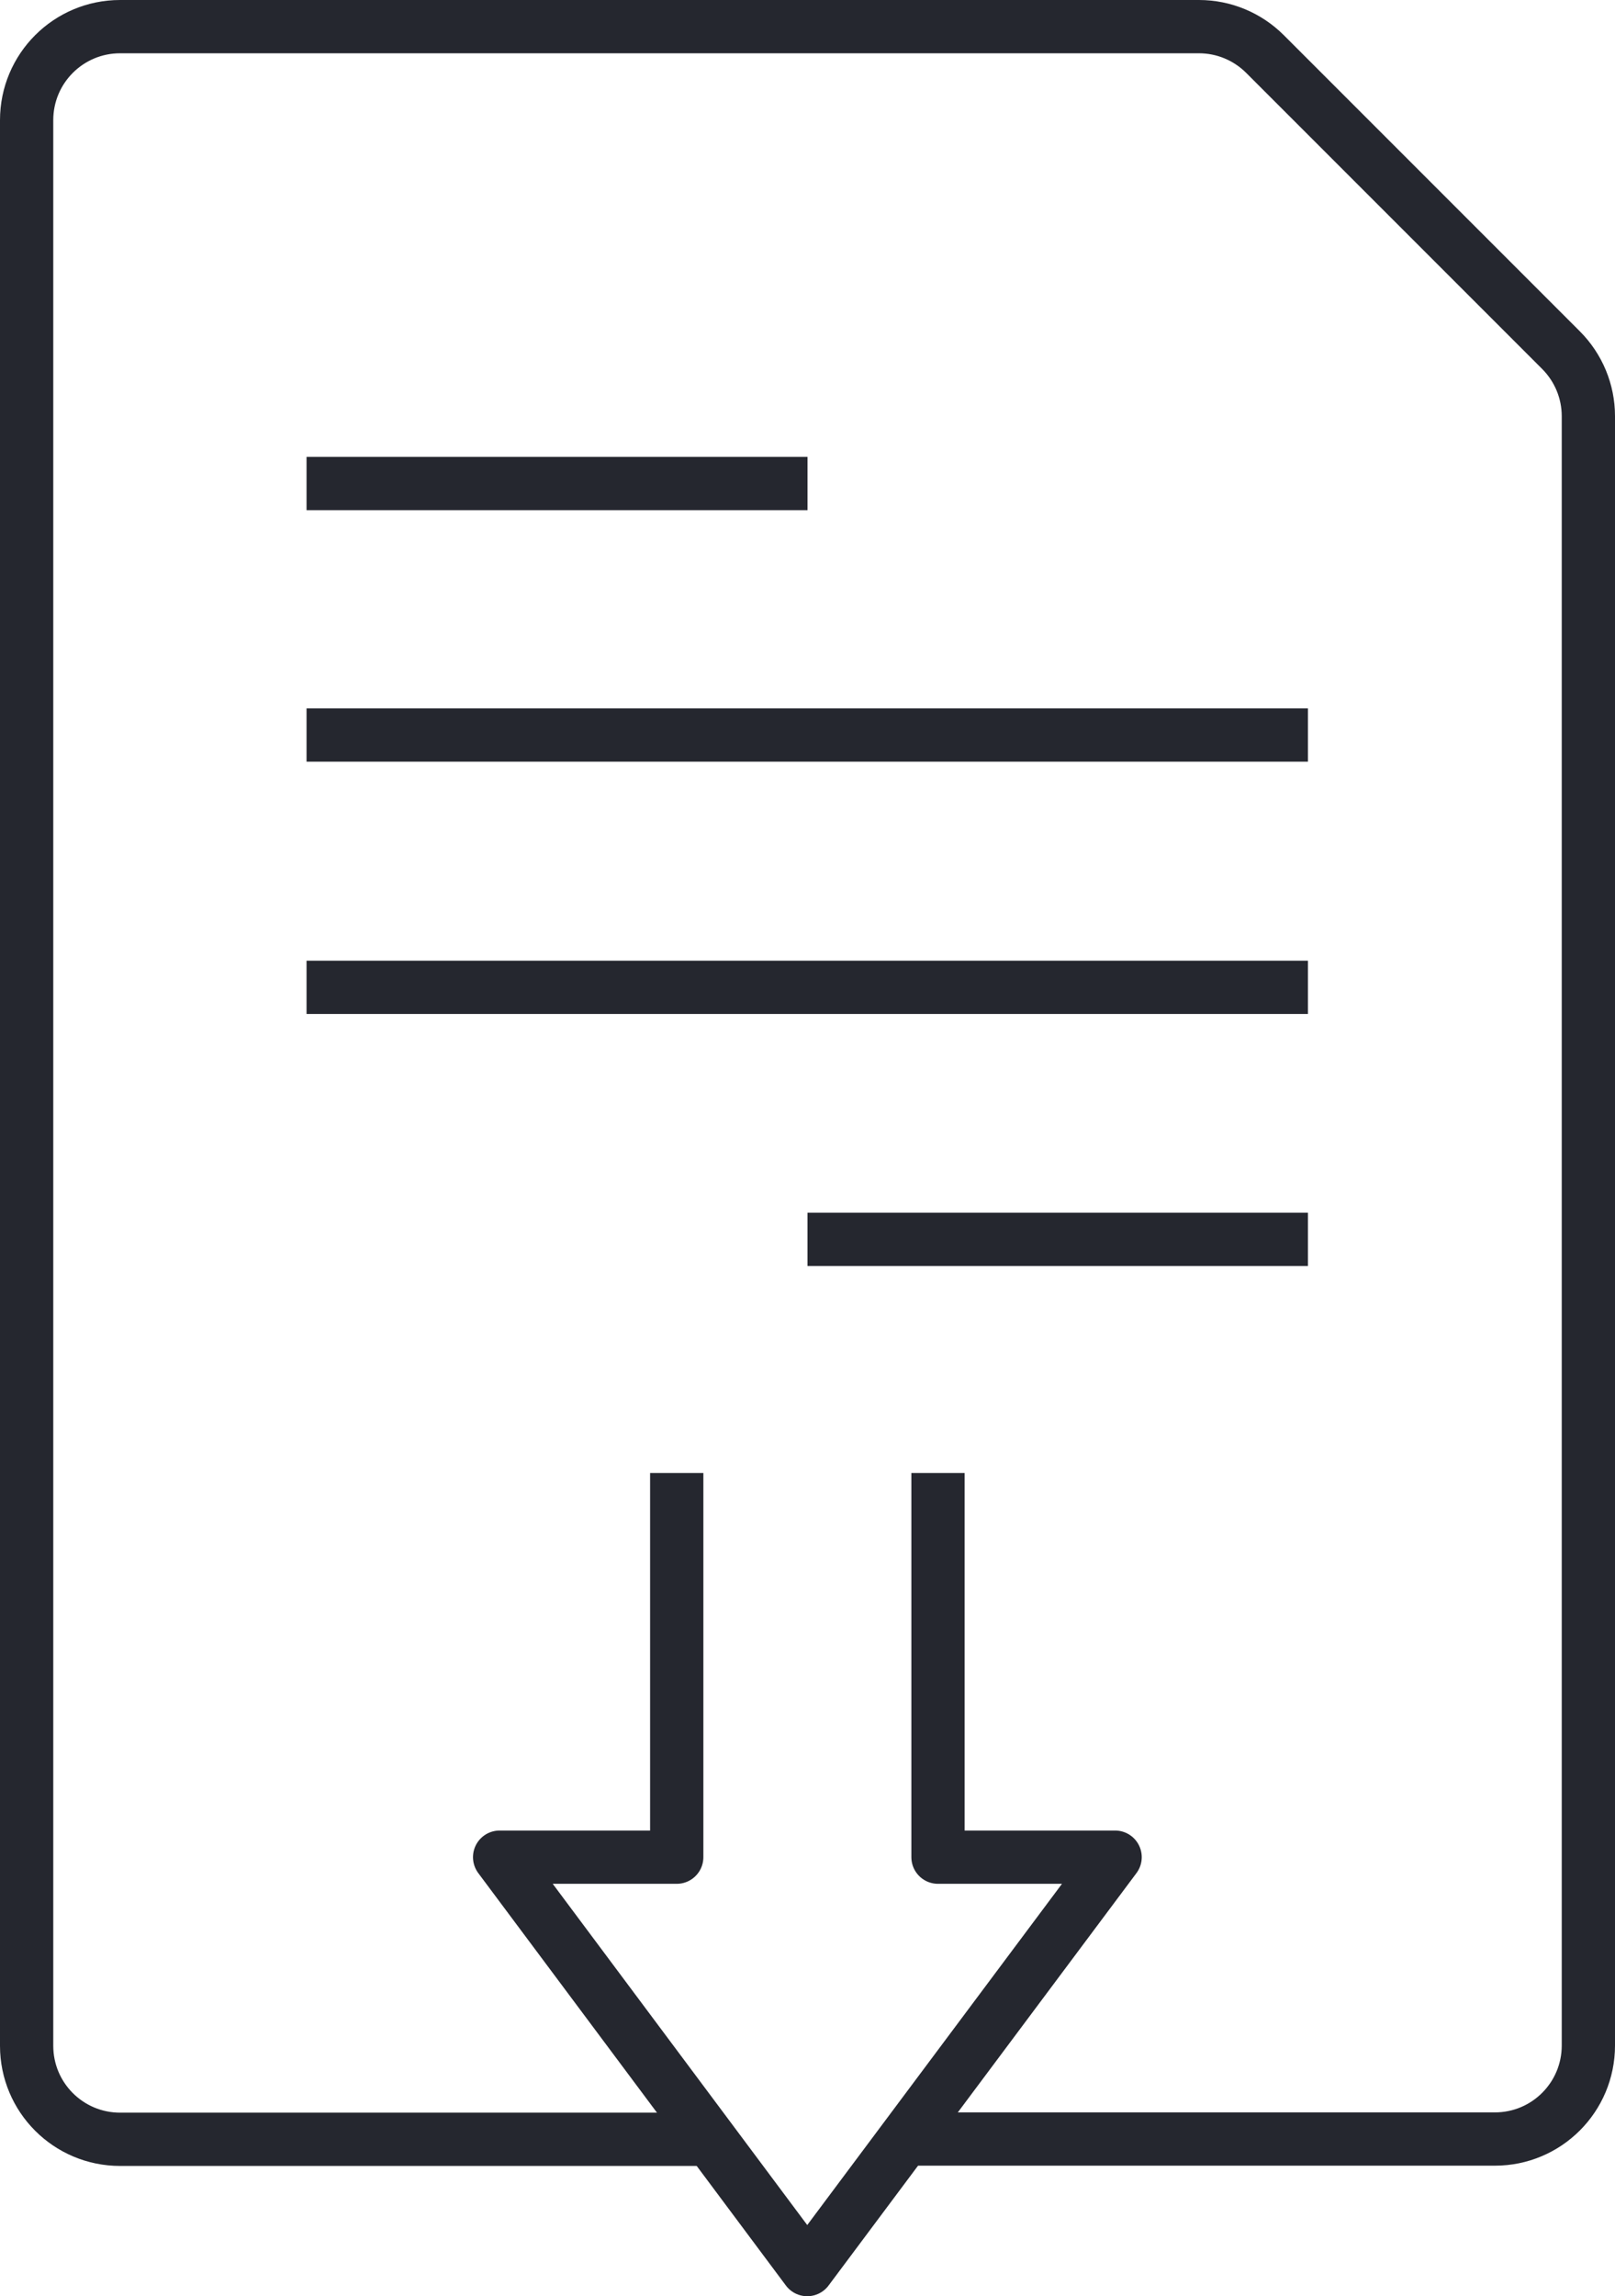
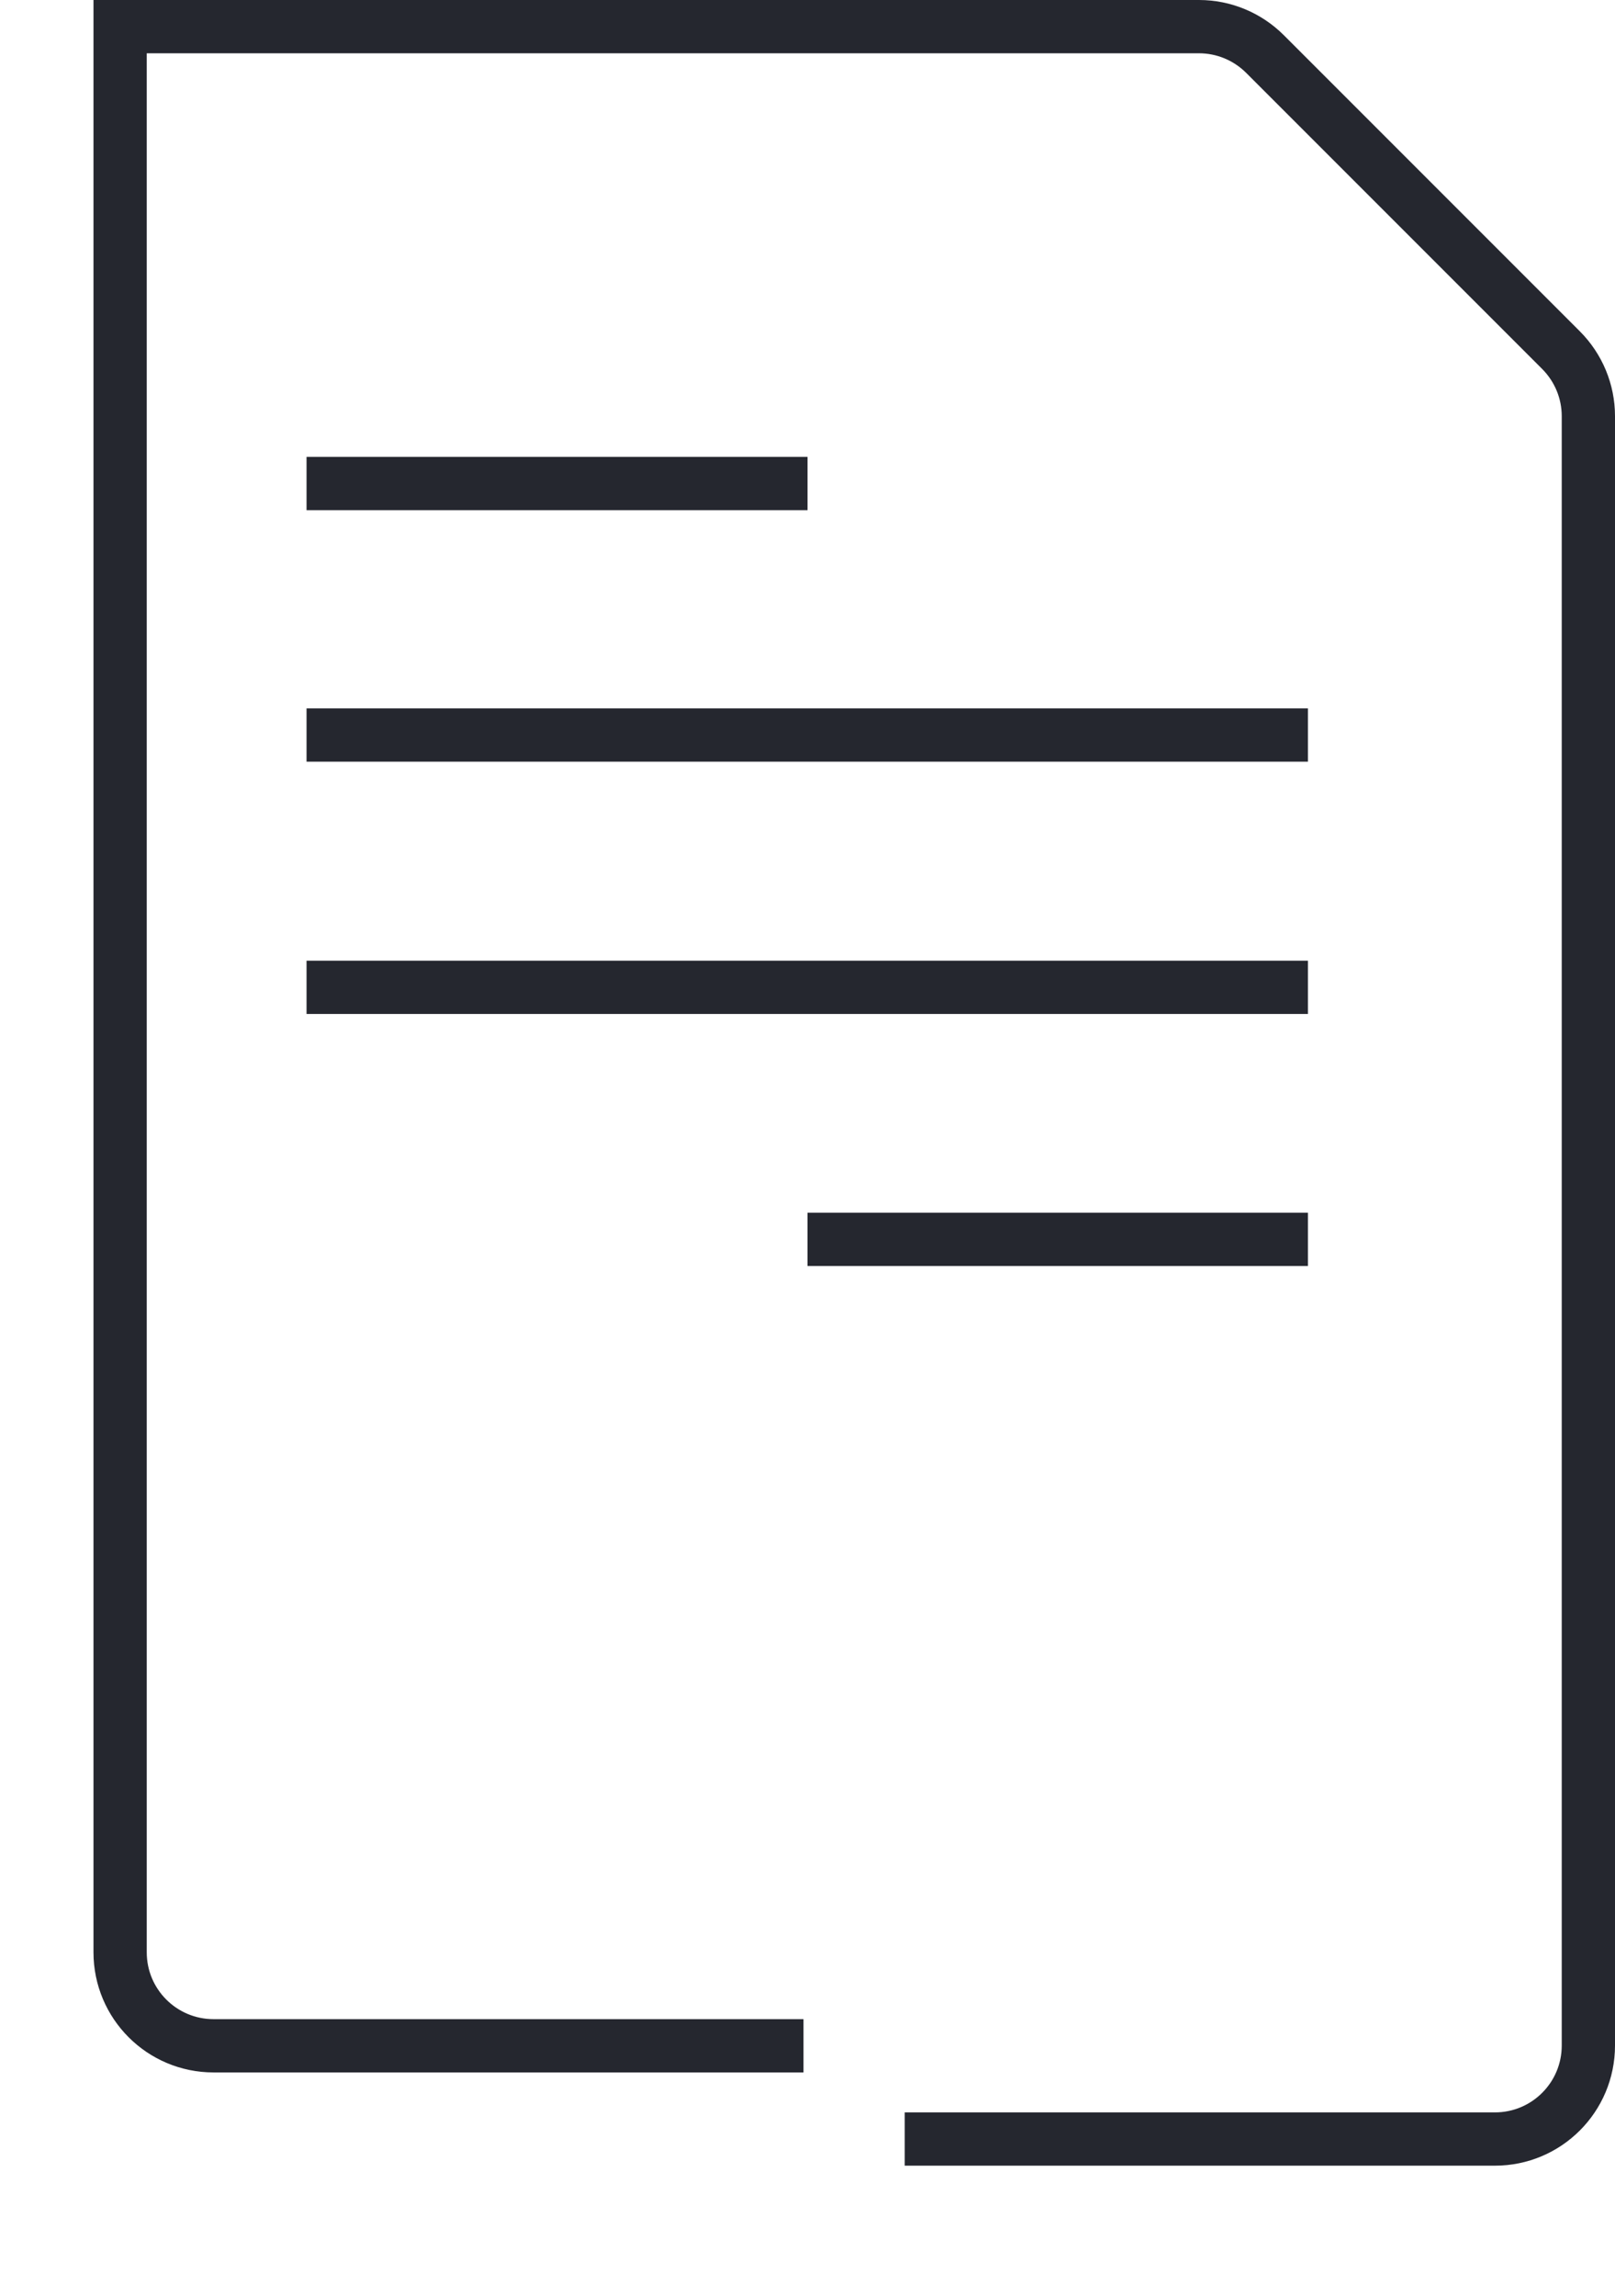
<svg xmlns="http://www.w3.org/2000/svg" id="Layer_2" data-name="Layer 2" viewBox="0 0 60.64 86.19">
  <defs>
    <style>
      .cls-1 {
        stroke-miterlimit: 10;
      }

      .cls-1, .cls-2 {
        fill: none;
        stroke: #25272f;
        stroke-width: 2px;
      }

      .cls-2 {
        stroke-linejoin: round;
      }
    </style>
  </defs>
  <g id="Layer_2-2" data-name="Layer 2">
    <g>
      <line class="cls-1" x1="49.11" y1="27.59" x2="11.51" y2="27.59" />
      <line class="cls-1" x1="49.11" y1="37.06" x2="11.51" y2="37.06" />
      <line class="cls-1" x1="49.11" y1="46.52" x2="30.32" y2="46.52" />
      <line class="cls-1" x1="30.32" y1="18.15" x2="11.51" y2="18.15" />
-       <polyline class="cls-2" points="25.41 55.29 25.41 69.71 18.76 69.71 30.31 85.19 41.87 69.71 35.22 69.71 35.22 55.29" />
-       <path class="cls-1" d="m33.97,80.29h22.16c1.94,0,3.51-1.57,3.51-3.51V15.62c0-.93-.37-1.82-1.03-2.48l-11.11-11.11c-.66-.66-1.55-1.03-2.48-1.03H4.51c-1.94,0-3.51,1.57-3.51,3.51v72.28c0,1.94,1.57,3.51,3.51,3.51h22.15" />
+       <path class="cls-1" d="m33.97,80.29h22.16c1.94,0,3.51-1.57,3.51-3.51V15.62c0-.93-.37-1.82-1.03-2.48l-11.11-11.11c-.66-.66-1.55-1.03-2.48-1.03H4.51v72.28c0,1.94,1.57,3.51,3.51,3.51h22.15" />
    </g>
  </g>
</svg>